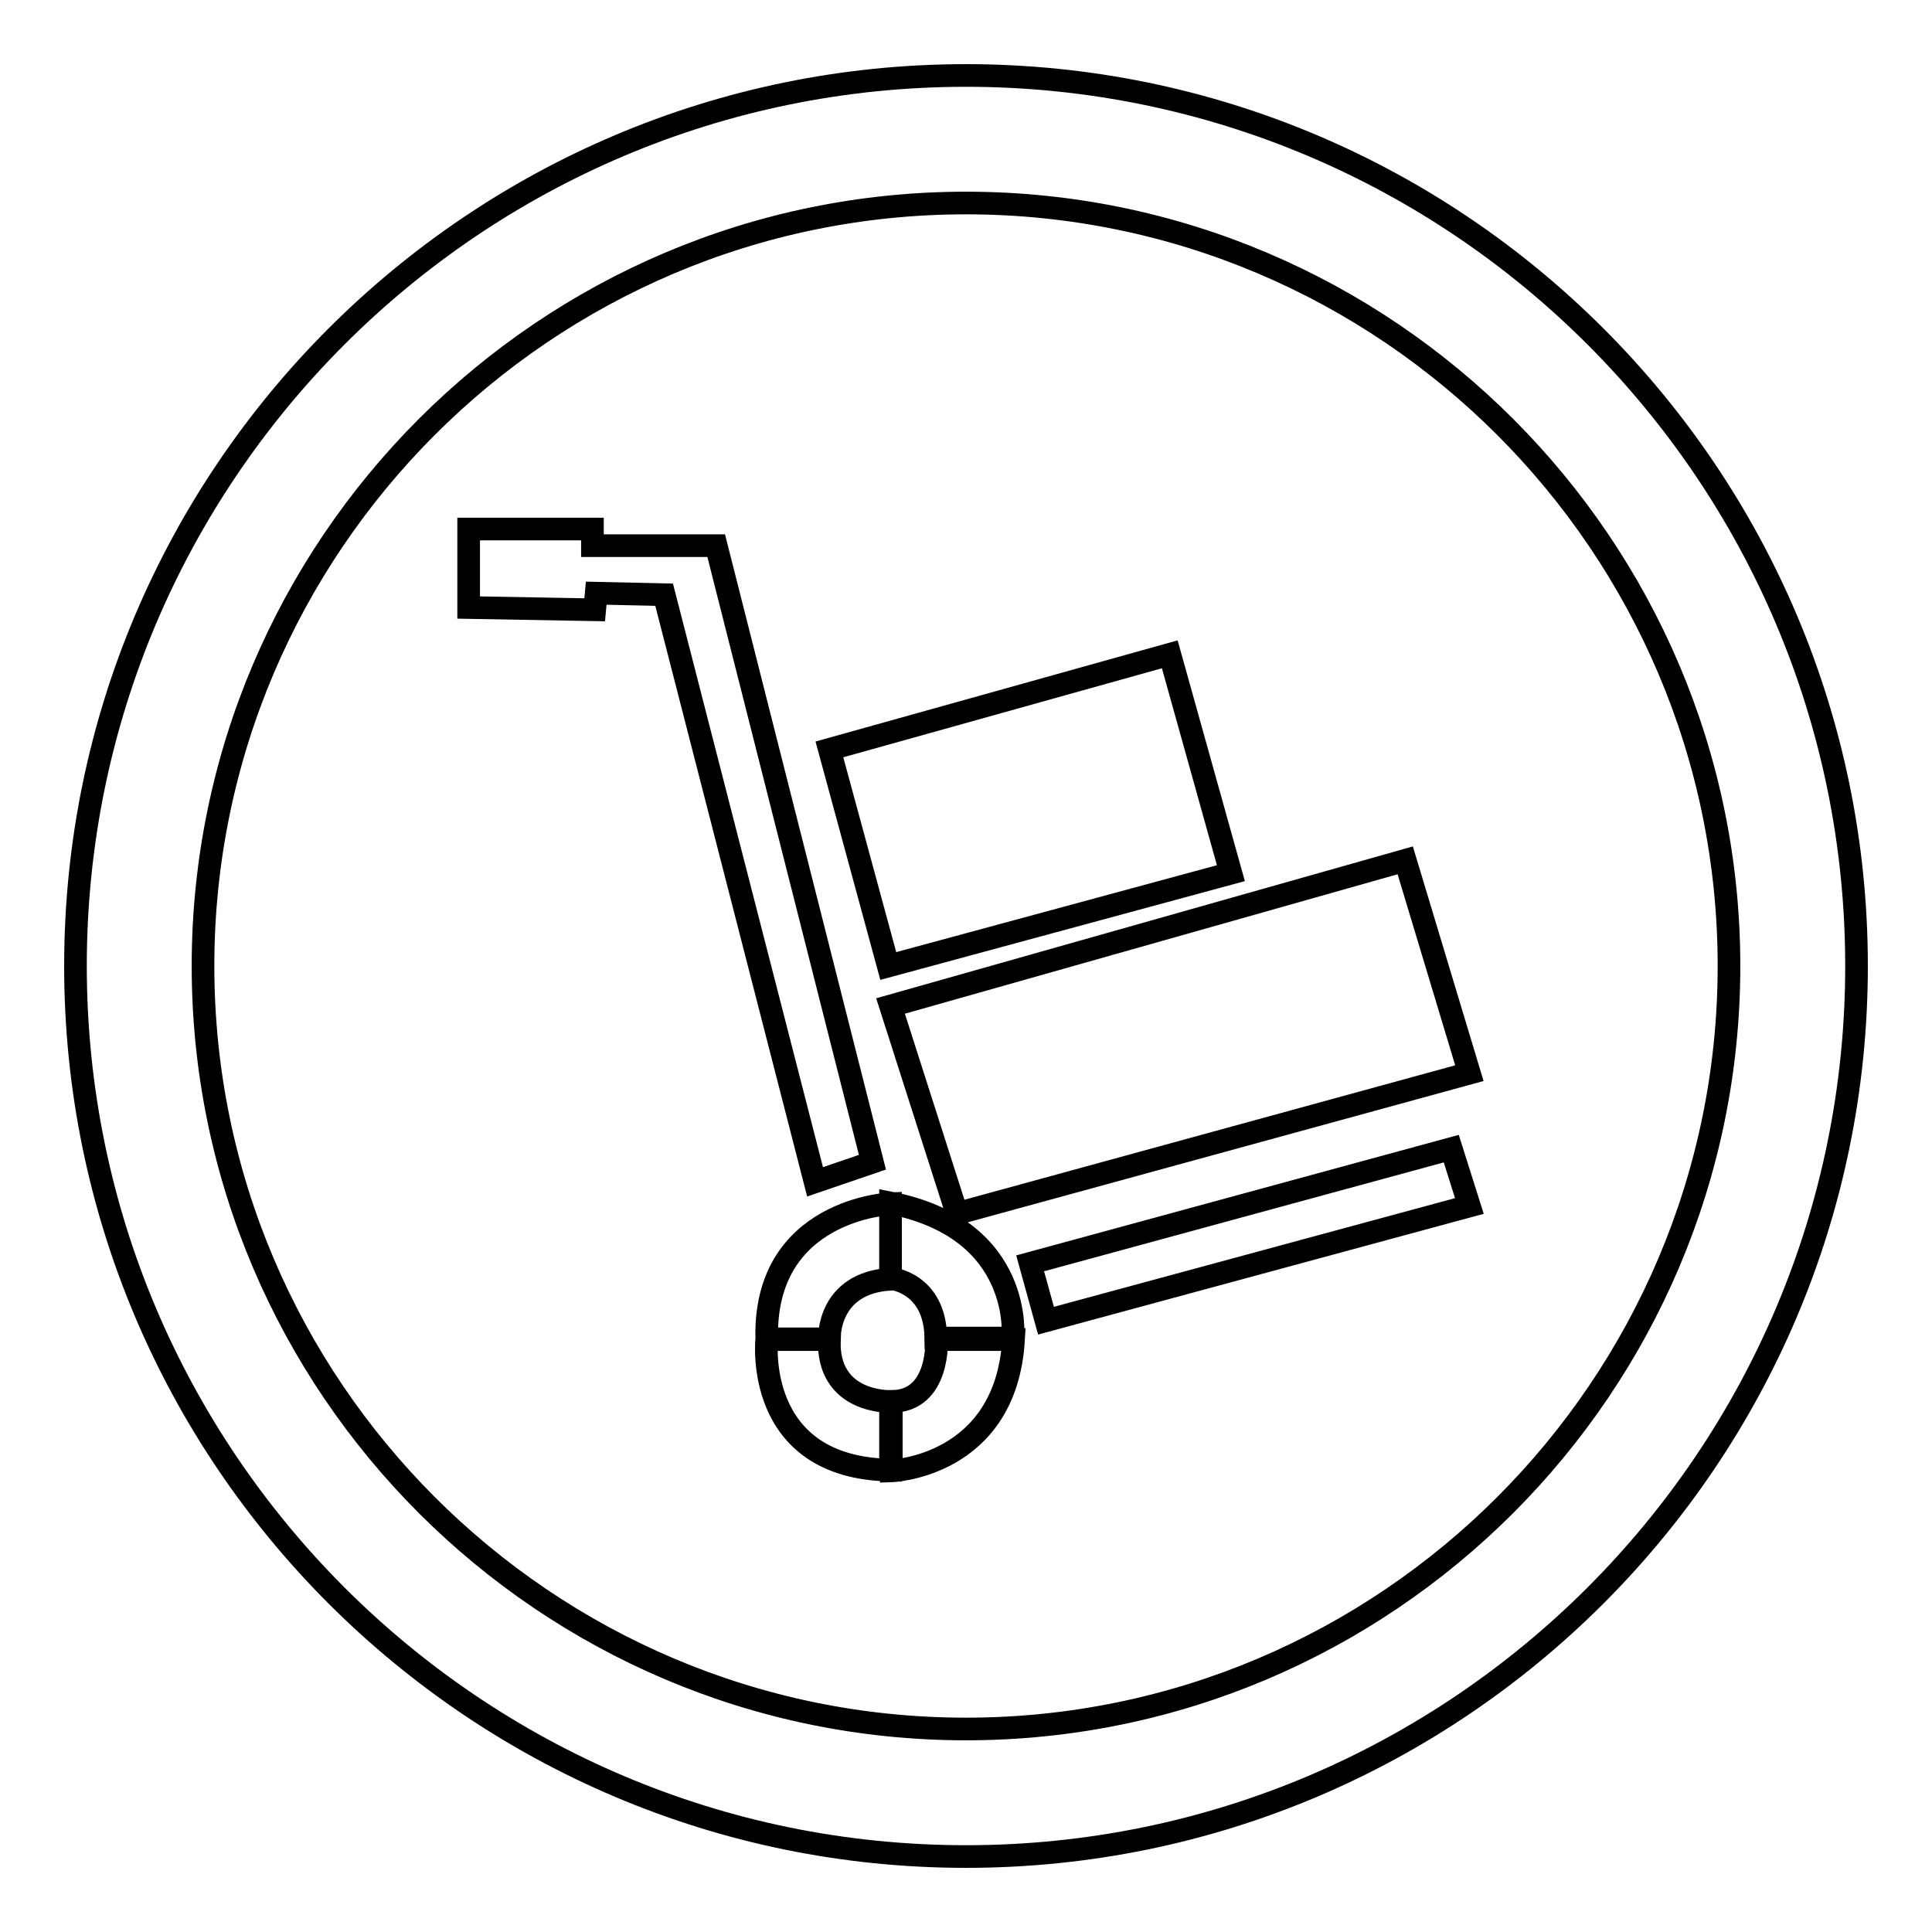
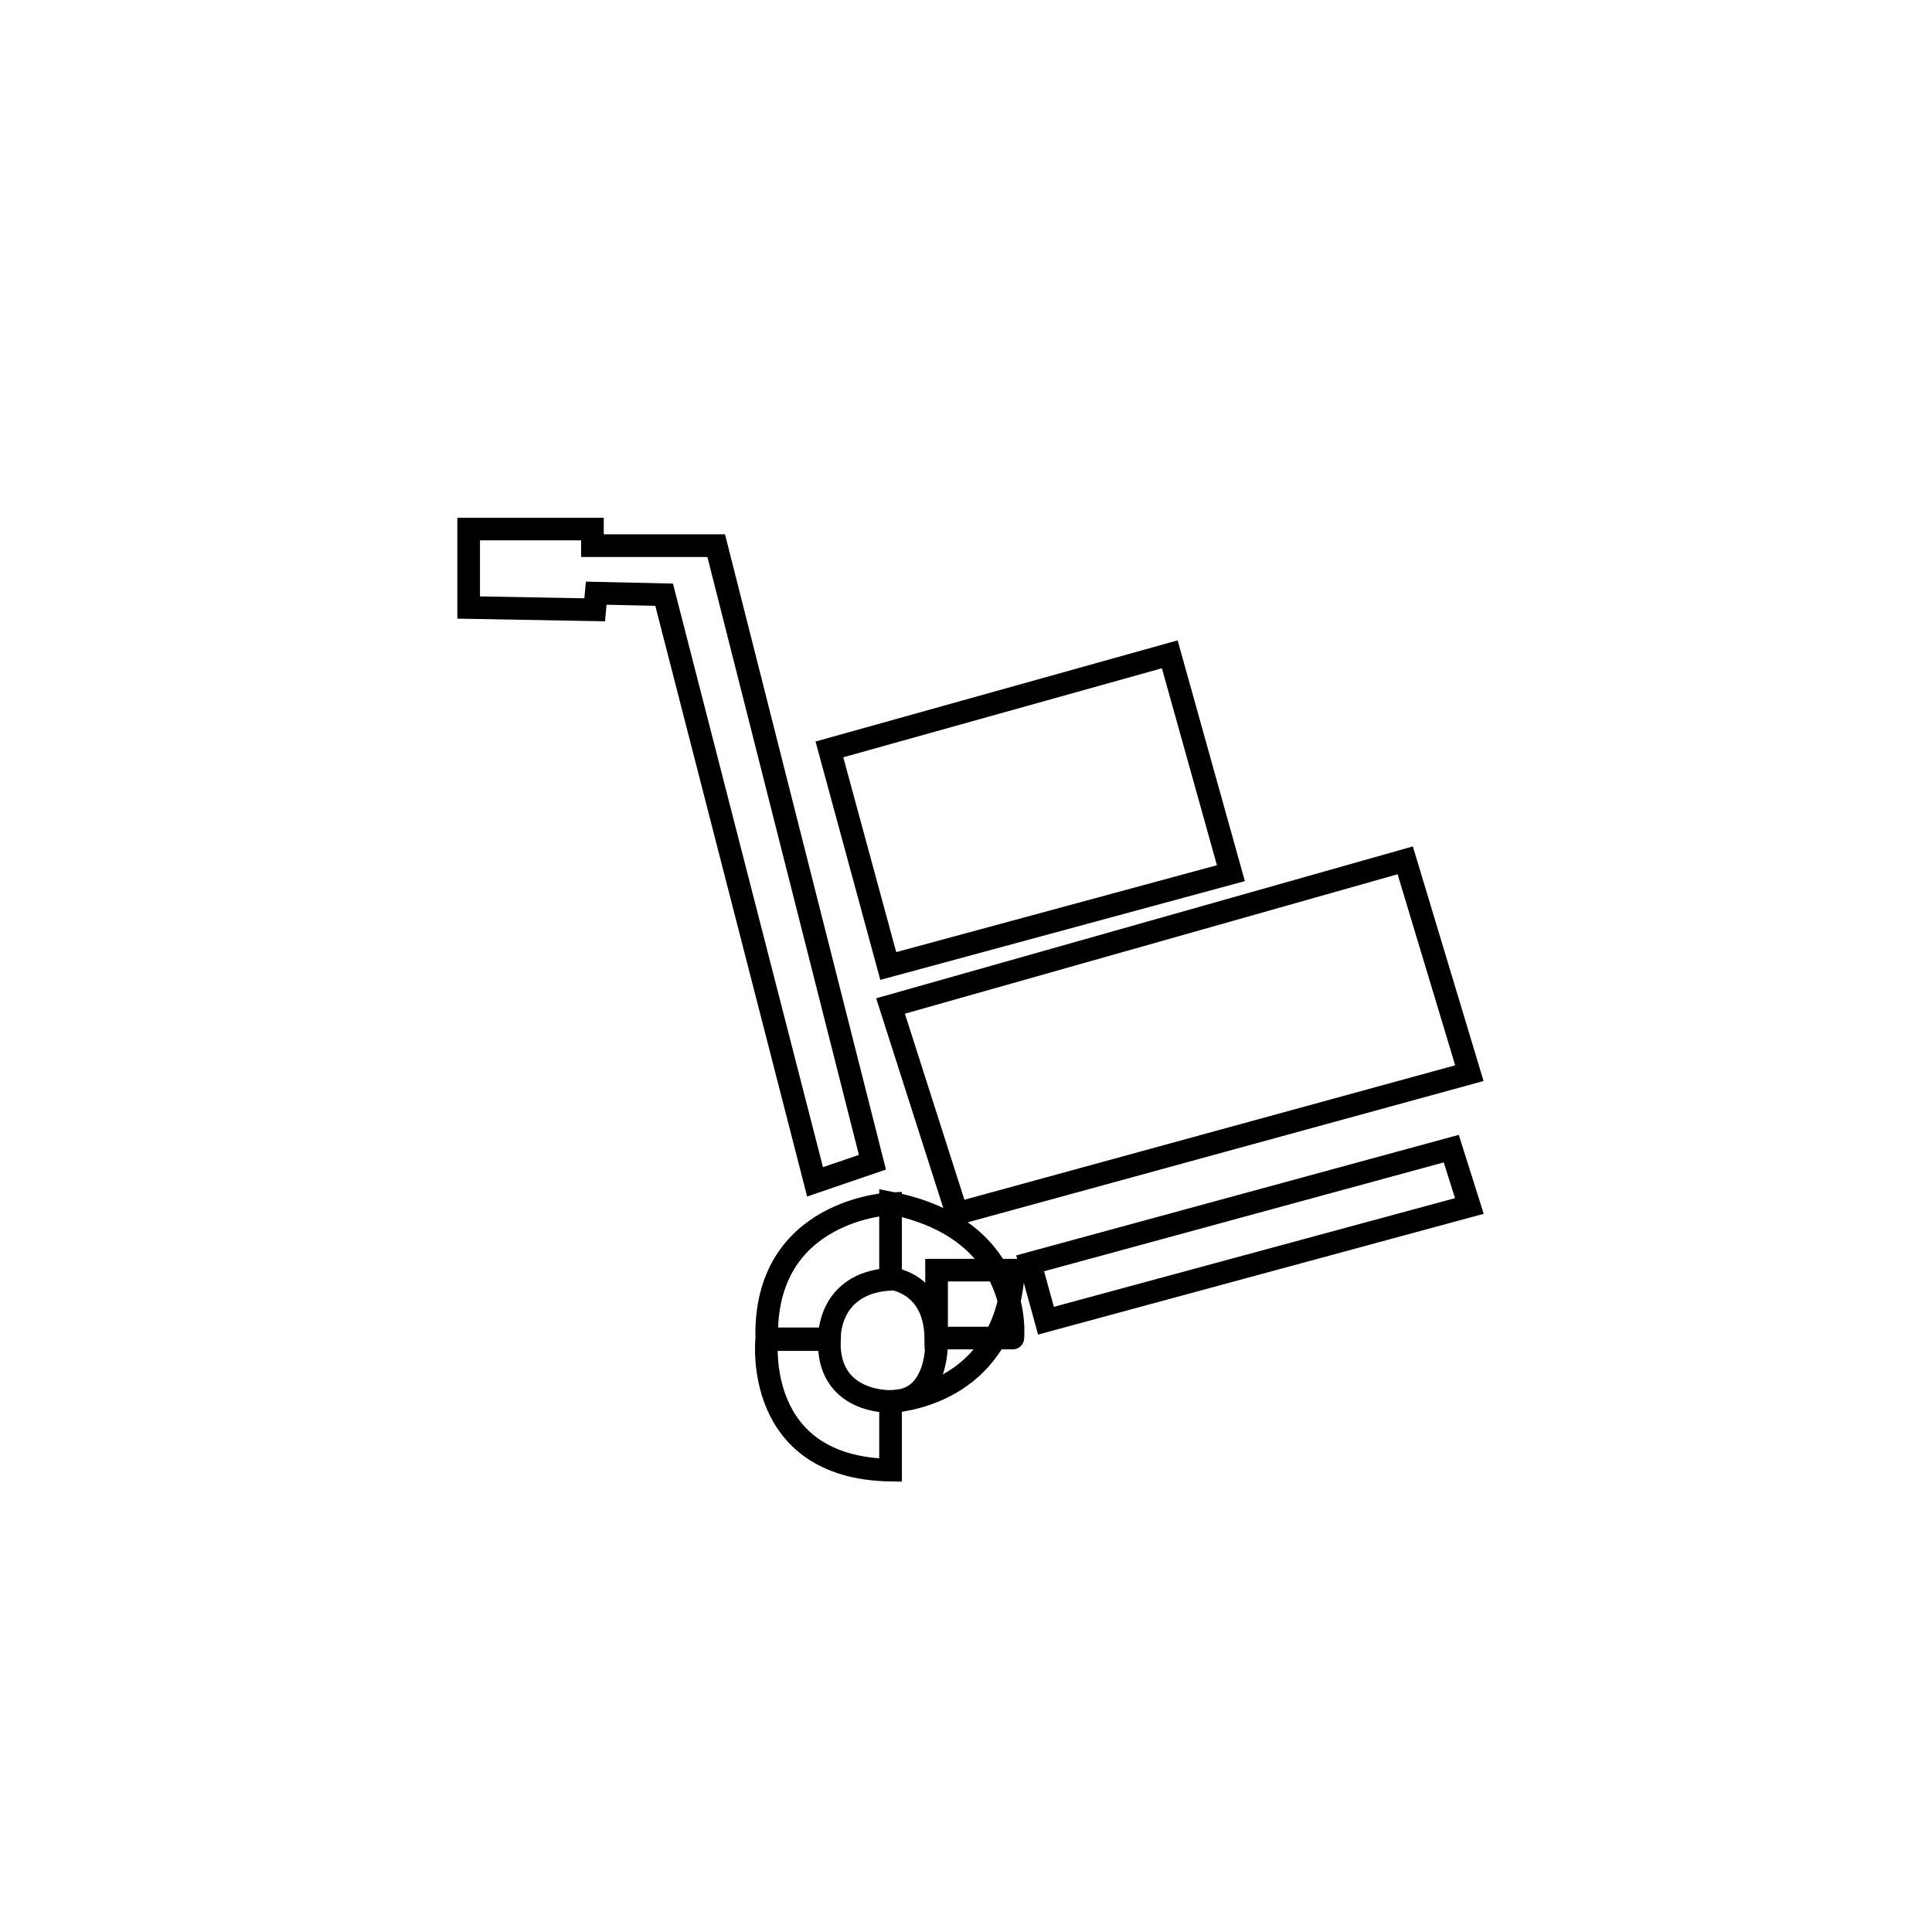
<svg xmlns="http://www.w3.org/2000/svg" version="1.1" x="0px" y="0px" viewBox="0 0 256 256" enable-background="new 0 0 256 256" xml:space="preserve">
  <g>
    <g>
-       <path stroke-width="3" fill-opacity="0" stroke="#000000" d="M128,246c-65.1,0-118-52.9-118-118C10,62.9,62.9,10,128,10c65.1,0,118,52.9,118,118C246,193.1,193.1,246,128,246L128,246z M128,26.9C72.3,26.9,26.9,72.3,26.9,128S72.3,229.1,128,229.1S229.1,183.7,229.1,128S183.7,26.9,128,26.9L128,26.9z" />
-       <path stroke-width="3" fill-opacity="0" stroke="#000000" d="M109.9,99.3L155,86.7l8.1,29L117.7,128L109.9,99.3z M118,133.3l68.2-19.3l8.5,28.2l-67.9,18.6L118,133.3z M136.5,167.4l55.8-15.2l2.4,7.6L138.6,175L136.5,167.4z M62.1,70.1h16.4v2.2h16.4l20.7,81.7l-7.6,2.6L88,78.8l-9-0.2l-0.2,2.2l-16.7-0.3L62.1,70.1L62.1,70.1z M118,159.4v10c0,0,5.9,0.5,6,7.9h10.2C134.2,177.4,135.8,162.9,118,159.4L118,159.4z M124.1,177.4c0,0,0.5,8.3-6,8.3v9.2c0,0,15.2-0.5,16.2-17.4H124.1L124.1,177.4z M118,185.7c0,0-8.5,0.3-8.1-8.3h-8.3c0,0-1.9,17.1,16.4,17.4L118,185.7L118,185.7z M109.9,177.4c0,0-0.3-7.4,8.1-7.9v-10c0,0-16.9,0.7-16.4,18H109.9L109.9,177.4L109.9,177.4z" />
+       <path stroke-width="3" fill-opacity="0" stroke="#000000" d="M109.9,99.3L155,86.7l8.1,29L117.7,128L109.9,99.3z M118,133.3l68.2-19.3l8.5,28.2l-67.9,18.6L118,133.3z M136.5,167.4l55.8-15.2l2.4,7.6L138.6,175L136.5,167.4z M62.1,70.1h16.4v2.2h16.4l20.7,81.7l-7.6,2.6L88,78.8l-9-0.2l-0.2,2.2l-16.7-0.3L62.1,70.1L62.1,70.1z M118,159.4v10c0,0,5.9,0.5,6,7.9h10.2C134.2,177.4,135.8,162.9,118,159.4L118,159.4z M124.1,177.4c0,0,0.5,8.3-6,8.3c0,0,15.2-0.5,16.2-17.4H124.1L124.1,177.4z M118,185.7c0,0-8.5,0.3-8.1-8.3h-8.3c0,0-1.9,17.1,16.4,17.4L118,185.7L118,185.7z M109.9,177.4c0,0-0.3-7.4,8.1-7.9v-10c0,0-16.9,0.7-16.4,18H109.9L109.9,177.4L109.9,177.4z" />
    </g>
  </g>
</svg>